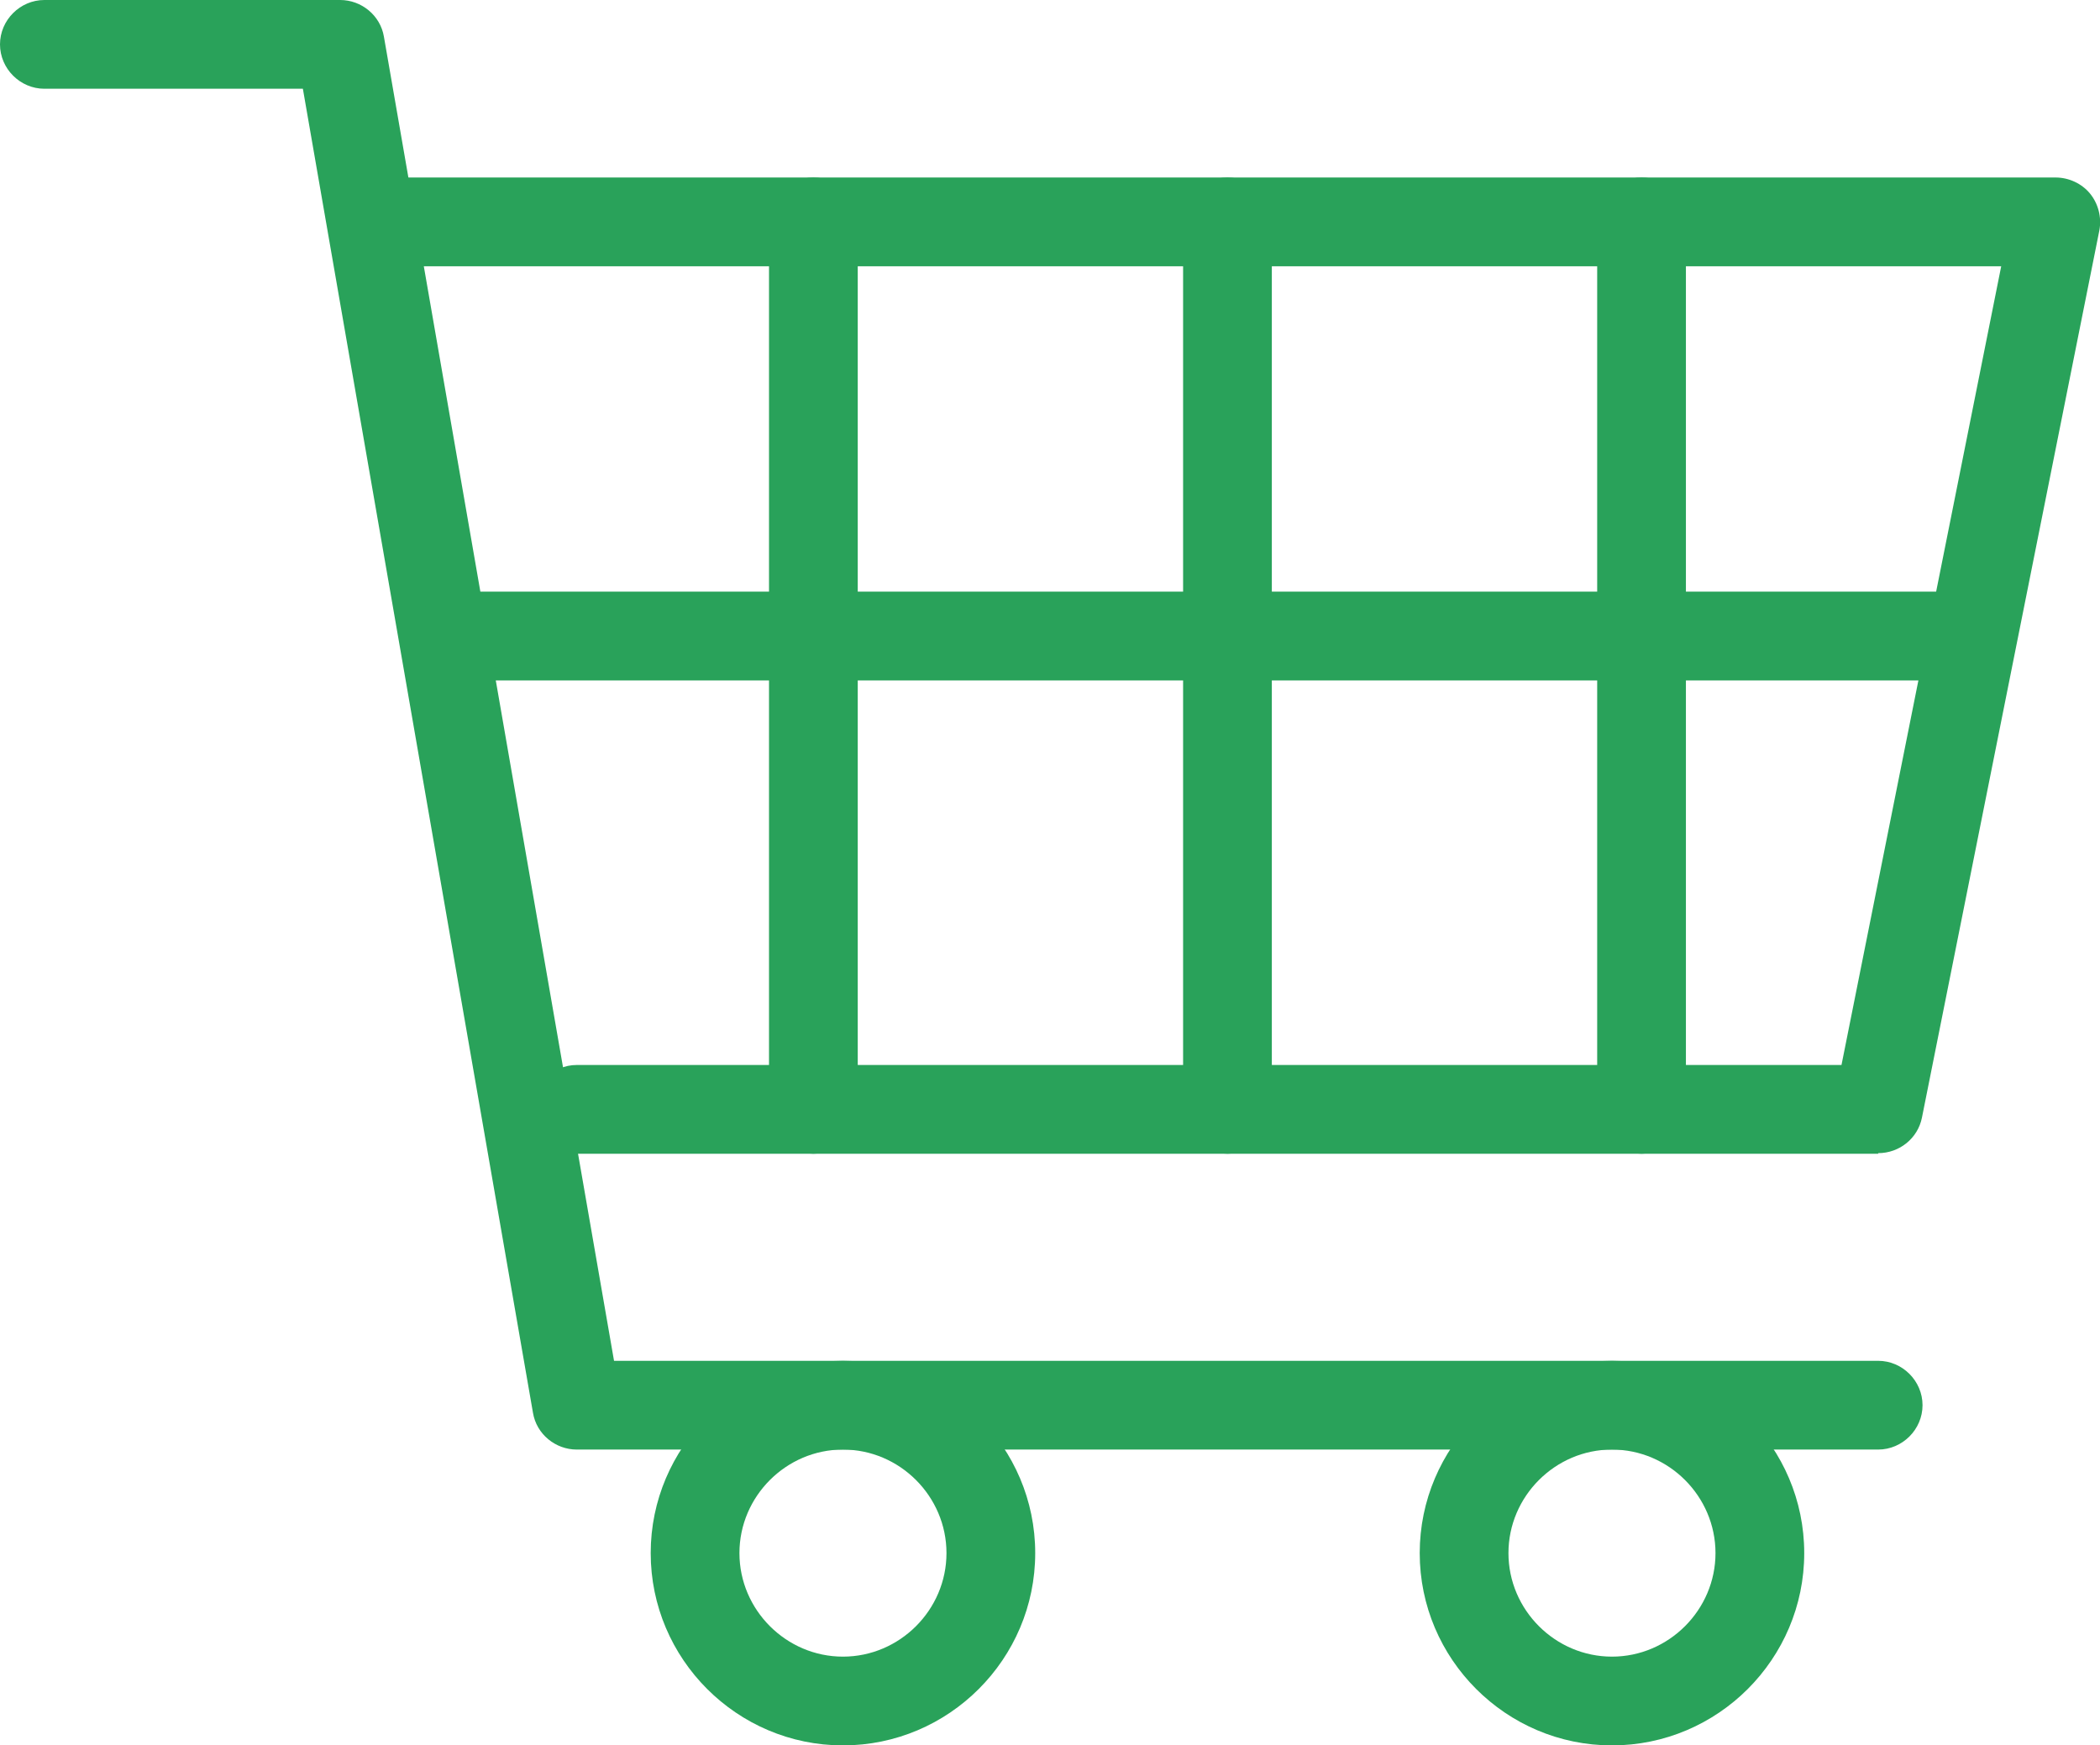
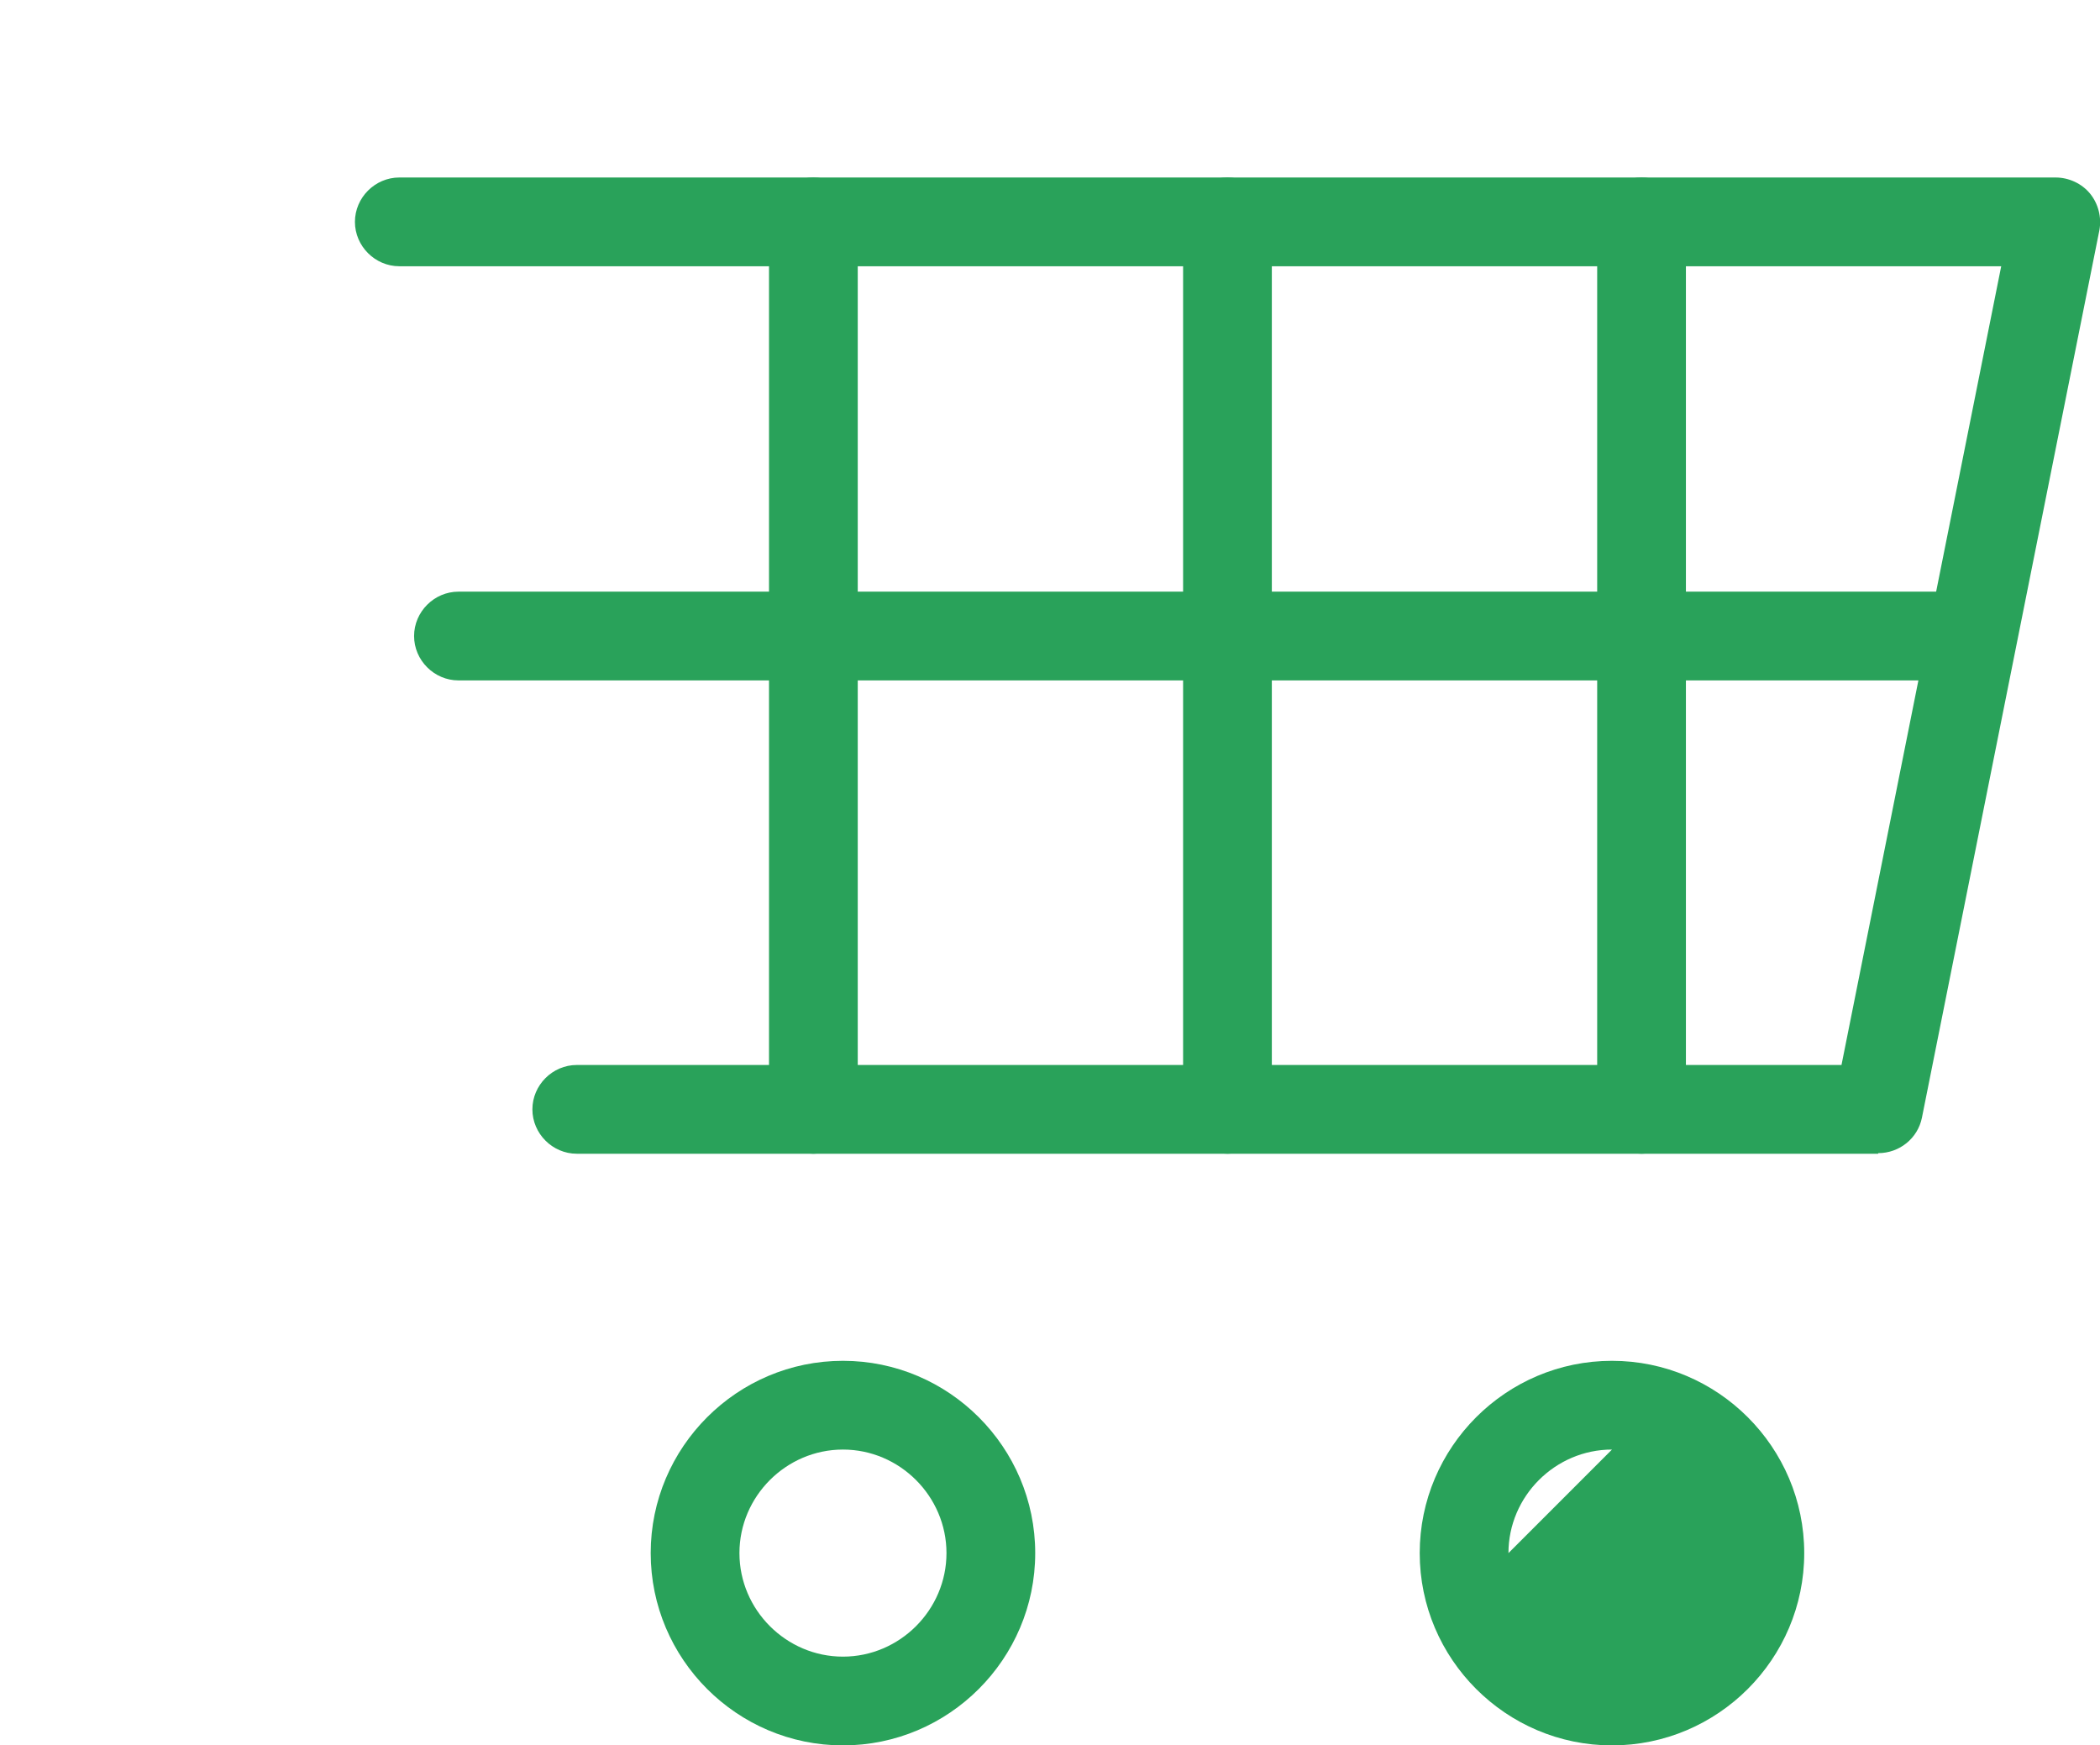
<svg xmlns="http://www.w3.org/2000/svg" id="Ebene_2" viewBox="0 0 35.5 29.5">
  <defs>
    <style>.cls-1{fill:#29a25a;}</style>
  </defs>
  <g id="icon">
    <g>
-       <path class="cls-1" d="M31.75,24.5H9.75c-.36,0-.68-.26-.74-.62L5.12,1.5H.75c-.41,0-.75-.34-.75-.75S.34,0,.75,0H5.75c.36,0,.68,.26,.74,.62l3.89,22.38H31.75c.41,0,.75,.34,.75,.75s-.34,.75-.75,.75Z" />
      <path class="cls-1" d="M31.75,19.5H9.75c-.41,0-.75-.34-.75-.75s.34-.75,.75-.75H31.13l2.7-13.5H6.75c-.41,0-.75-.34-.75-.75s.34-.75,.75-.75h28c.22,0,.44,.1,.58,.27s.2,.4,.16,.62l-3,15c-.07,.35-.38,.6-.74,.6Z" />
      <path class="cls-1" d="M13.75,19.5c-.41,0-.75-.34-.75-.75V3.75c0-.41,.34-.75,.75-.75s.75,.34,.75,.75v15c0,.41-.34,.75-.75,.75Z" />
      <path class="cls-1" d="M20.75,19.5c-.41,0-.75-.34-.75-.75V3.75c0-.41,.34-.75,.75-.75s.75,.34,.75,.75v15c0,.41-.34,.75-.75,.75Z" />
      <path class="cls-1" d="M32.75,11.5H7.75c-.41,0-.75-.34-.75-.75s.34-.75,.75-.75h25c.41,0,.75,.34,.75,.75s-.34,.75-.75,.75Z" />
      <path class="cls-1" d="M27.75,19.5c-.41,0-.75-.34-.75-.75V3.75c0-.41,.34-.75,.75-.75s.75,.34,.75,.75v15c0,.41-.34,.75-.75,.75Z" />
      <path class="cls-1" d="M14.25,29.5c-1.79,0-3.25-1.46-3.25-3.25s1.46-3.25,3.25-3.25,3.25,1.46,3.25,3.25-1.46,3.25-3.25,3.25Zm0-5c-.96,0-1.75,.79-1.75,1.75s.79,1.75,1.75,1.75,1.75-.79,1.75-1.75-.79-1.75-1.75-1.75Z" />
-       <path class="cls-1" d="M27.25,29.5c-1.79,0-3.25-1.46-3.25-3.25s1.46-3.25,3.25-3.25,3.25,1.46,3.25,3.25-1.46,3.25-3.25,3.25Zm0-5c-.96,0-1.75,.79-1.75,1.75s.79,1.75,1.75,1.75,1.75-.79,1.75-1.75-.79-1.75-1.75-1.75Z" />
+       <path class="cls-1" d="M27.25,29.5c-1.79,0-3.25-1.46-3.25-3.25s1.46-3.25,3.25-3.25,3.25,1.46,3.25,3.25-1.46,3.25-3.25,3.25Zm0-5c-.96,0-1.75,.79-1.75,1.75Z" />
    </g>
  </g>
</svg>